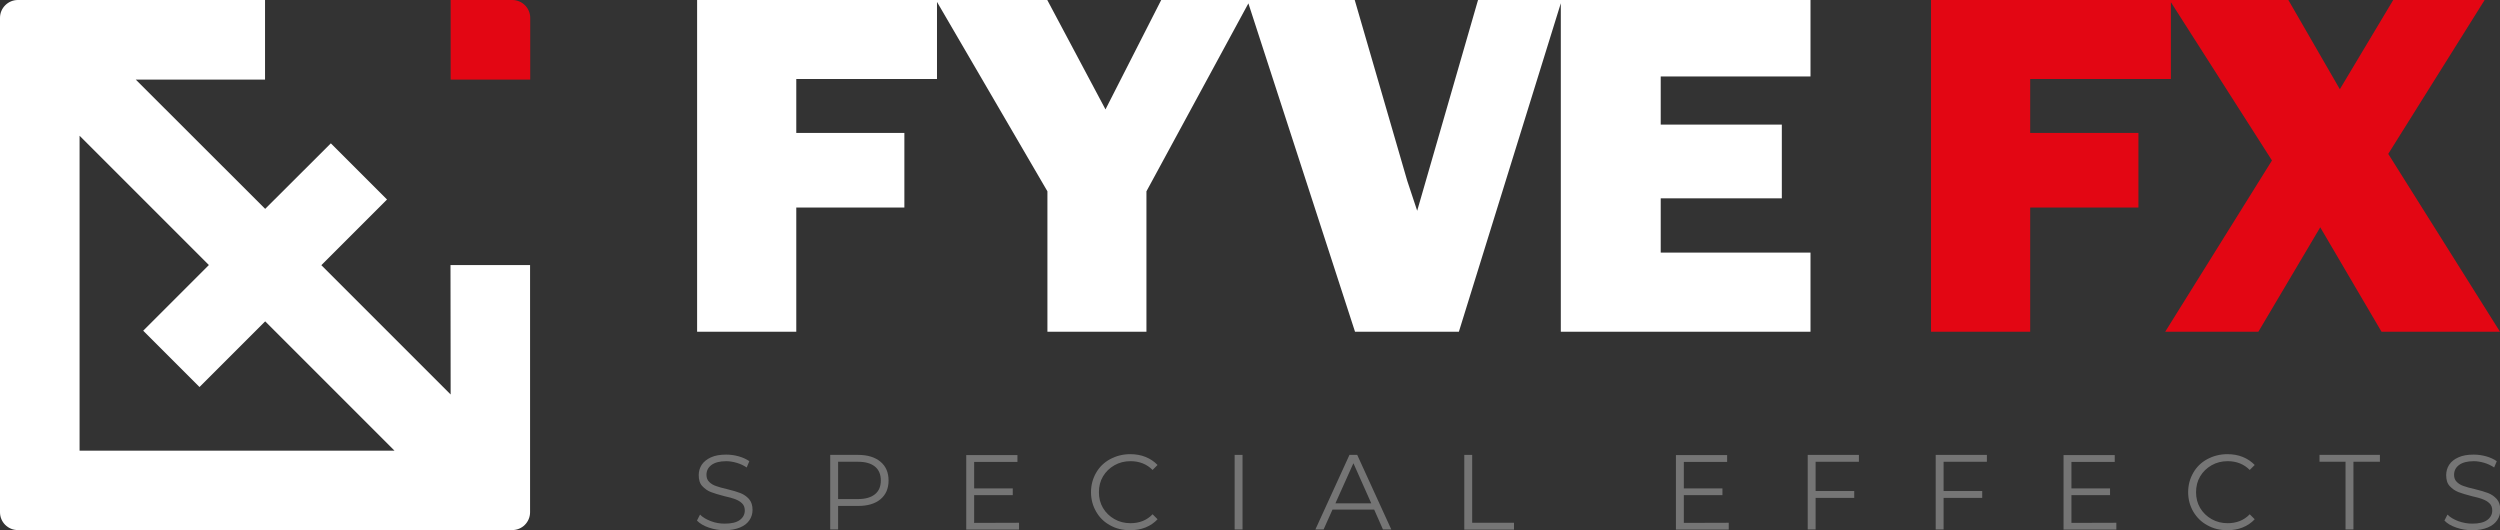
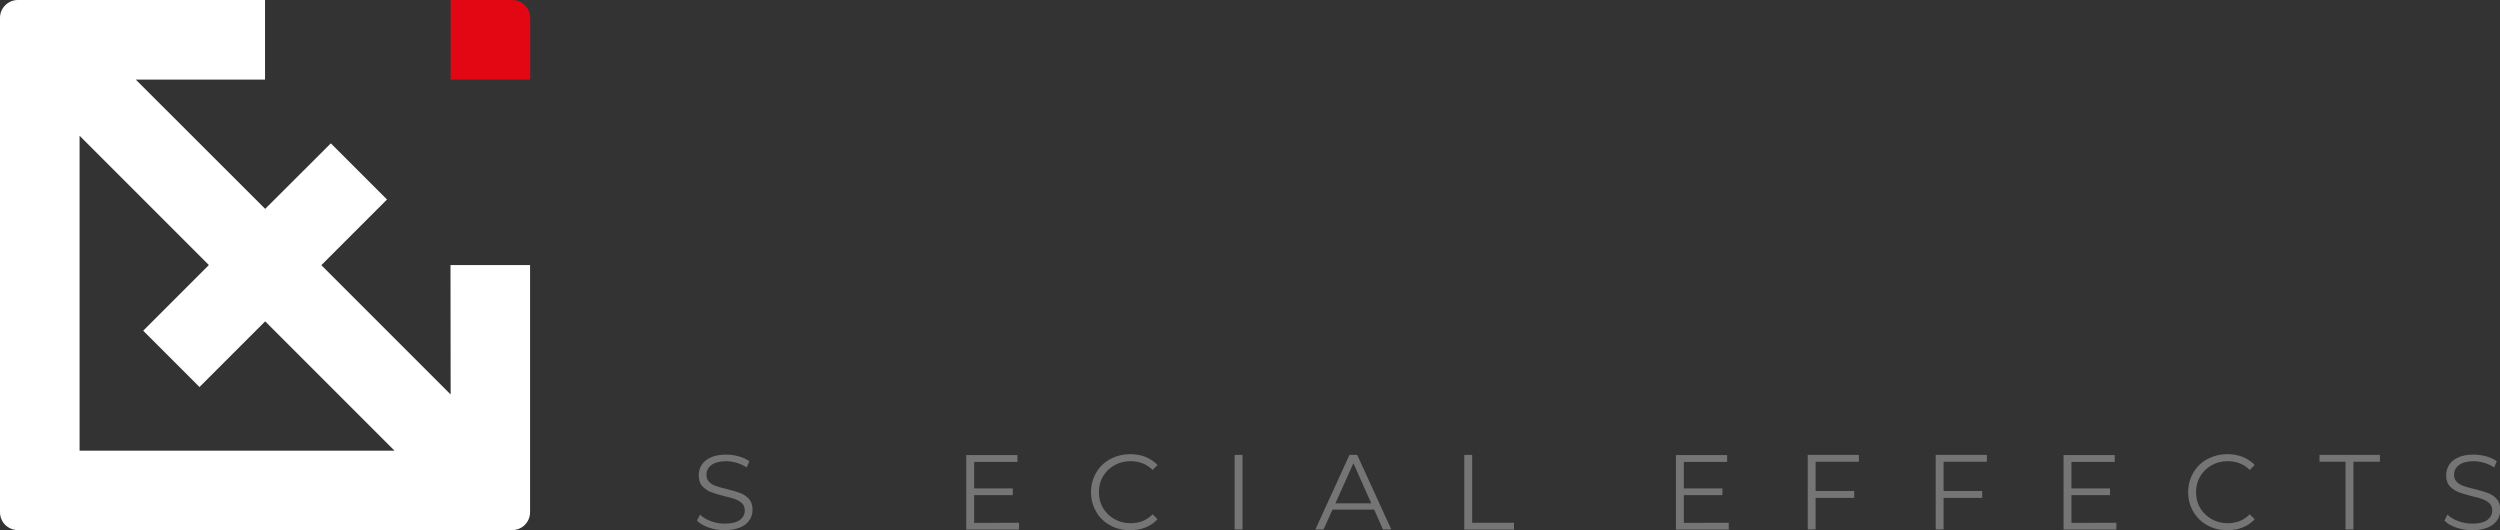
<svg xmlns="http://www.w3.org/2000/svg" version="1.1" id="FYVE_FX_LOGO_00000127004880035664921760000014239732544493523384_" x="0px" y="0px" viewBox="0 0 1709.2 362.5" style="enable-background:new 0 0 1709.2 362.5;" xml:space="preserve">
  <rect x="0" y="0" width="1709.2" height="362.5" fill="#333333" stroke="none" />
  <style type="text/css">
	.st0{fill:#757575;}
	.st1{fill:#E30613;}
	.st2{fill:#FFFFFF;}
</style>
  <g id="FYVE_FX_LOGO">
    <g id="BASELINE">
      <path class="st0" d="M484.6,360.7c-3.5-1.2-6.2-2.8-8.1-4.8l2.1-4.1c1.8,1.9,4.3,3.3,7.4,4.5s6.2,1.7,9.5,1.7    c4.6,0,8-0.8,10.3-2.5c2.3-1.7,3.4-3.9,3.4-6.5c0-2-0.6-3.7-1.9-4.9c-1.2-1.2-2.8-2.1-4.6-2.8s-4.3-1.4-7.5-2.1    c-3.8-1-6.9-1.9-9.2-2.8c-2.3-0.9-4.2-2.3-5.9-4.1s-2.4-4.4-2.4-7.5c0-2.6,0.7-4.9,2-7c1.4-2.1,3.5-3.8,6.3-5.1    c2.8-1.3,6.3-1.9,10.5-1.9c2.9,0,5.8,0.4,8.6,1.2c2.8,0.8,5.2,1.9,7.2,3.3l-1.8,4.3c-2.1-1.4-4.4-2.5-6.9-3.2    c-2.4-0.7-4.8-1.1-7.1-1.1c-4.5,0-7.8,0.9-10.1,2.6s-3.4,4-3.4,6.7c0,2,0.6,3.7,1.9,4.9c1.2,1.2,2.8,2.2,4.7,2.8    c1.9,0.7,4.4,1.4,7.5,2.1c3.7,0.9,6.8,1.8,9.1,2.7c2.3,0.9,4.3,2.3,5.9,4.1c1.6,1.8,2.4,4.3,2.4,7.4c0,2.6-0.7,4.9-2.1,7    s-3.5,3.8-6.4,5s-6.4,1.9-10.6,1.9C491.7,362.5,488.1,361.9,484.6,360.7L484.6,360.7z" />
-       <path class="st0" d="M602,315.7c3.7,3.1,5.5,7.4,5.5,12.8s-1.8,9.7-5.5,12.8c-3.7,3.1-8.8,4.6-15.3,4.6H573V362h-5.4v-51h19.1    C593.2,311,598.3,312.6,602,315.7L602,315.7z M598.2,337.9c2.7-2.2,4-5.3,4-9.4s-1.3-7.3-4-9.5c-2.7-2.2-6.5-3.3-11.6-3.3H573    v25.5h13.6C591.6,341.2,595.5,340.1,598.2,337.9L598.2,337.9z" />
      <path class="st0" d="M696.7,357.4v4.7h-36.1v-51h35v4.7H666v18.1h26.4v4.6H666v19L696.7,357.4L696.7,357.4z" />
      <path class="st0" d="M758.9,359.1c-4.1-2.2-7.2-5.3-9.5-9.3c-2.3-4-3.5-8.4-3.5-13.3s1.2-9.3,3.5-13.3s5.5-7.1,9.6-9.3    c4.1-2.2,8.7-3.4,13.7-3.4c3.8,0,7.3,0.6,10.5,1.9c3.2,1.3,5.9,3.1,8.2,5.5l-3.4,3.4c-4-4-9-6-15.1-6c-4,0-7.7,0.9-11,2.8    c-3.3,1.9-5.9,4.4-7.8,7.6c-1.9,3.2-2.8,6.8-2.8,10.8s0.9,7.6,2.8,10.8c1.9,3.2,4.5,5.7,7.8,7.6c3.3,1.9,7,2.8,11,2.8    c6.1,0,11.2-2,15.1-6.1l3.4,3.4c-2.2,2.4-5,4.3-8.2,5.6c-3.2,1.3-6.8,1.9-10.5,1.9C767.5,362.5,762.9,361.4,758.9,359.1    L758.9,359.1z" />
      <path class="st0" d="M844.1,311h5.4v51h-5.4V311z" />
      <path class="st0" d="M939.5,348.4H911l-6.1,13.6h-5.6l23.3-51h5.3l23.3,51h-5.7L939.5,348.4L939.5,348.4z M937.5,344.1l-12.2-27.4    L913,344.1H937.5L937.5,344.1z" />
      <path class="st0" d="M1001.1,311h5.4v46.4h28.6v4.7h-34L1001.1,311L1001.1,311z" />
      <path class="st0" d="M1181.9,357.4v4.7h-36.1v-51h35v4.7h-29.6v18.1h26.4v4.6h-26.4v19L1181.9,357.4L1181.9,357.4z" />
      <path class="st0" d="M1241.3,315.7v20h26.4v4.7h-26.4v21.6h-5.4v-51h35v4.7L1241.3,315.7L1241.3,315.7z" />
      <path class="st0" d="M1328.8,315.7v20h26.4v4.7h-26.4v21.6h-5.4v-51h35v4.7L1328.8,315.7L1328.8,315.7z" />
      <path class="st0" d="M1446.9,357.4v4.7h-36.1v-51h35v4.7h-29.6v18.1h26.4v4.6h-26.4v19L1446.9,357.4L1446.9,357.4z" />
      <path class="st0" d="M1509.1,359.1c-4.1-2.2-7.2-5.3-9.6-9.3c-2.3-4-3.5-8.4-3.5-13.3s1.2-9.3,3.5-13.3c2.3-4,5.5-7.1,9.6-9.3    c4.1-2.2,8.7-3.4,13.7-3.4c3.8,0,7.3,0.6,10.5,1.9c3.2,1.3,5.9,3.1,8.2,5.5l-3.4,3.4c-4-4-9-6-15.1-6c-4,0-7.7,0.9-11,2.8    c-3.3,1.9-5.9,4.4-7.8,7.6c-1.9,3.2-2.8,6.8-2.8,10.8s0.9,7.6,2.8,10.8c1.9,3.2,4.5,5.7,7.8,7.6c3.3,1.9,7,2.8,11,2.8    c6.1,0,11.2-2,15.1-6.1l3.4,3.4c-2.2,2.4-5,4.3-8.2,5.6c-3.2,1.3-6.8,1.9-10.5,1.9C1517.7,362.5,1513.2,361.4,1509.1,359.1    L1509.1,359.1z" />
      <path class="st0" d="M1603.7,315.7h-17.9V311h41.3v4.7H1609V362h-5.4V315.7z" />
      <path class="st0" d="M1679.3,360.7c-3.5-1.2-6.2-2.8-8.1-4.8l2.1-4.1c1.8,1.9,4.3,3.3,7.4,4.5c3.1,1.1,6.2,1.7,9.5,1.7    c4.6,0,8-0.8,10.3-2.5c2.3-1.7,3.4-3.9,3.4-6.5c0-2-0.6-3.7-1.9-4.9c-1.2-1.2-2.8-2.1-4.6-2.8s-4.3-1.4-7.5-2.1    c-3.8-1-6.9-1.9-9.2-2.8c-2.3-0.9-4.2-2.3-5.9-4.1s-2.4-4.4-2.4-7.5c0-2.6,0.7-4.9,2-7c1.4-2.1,3.4-3.8,6.3-5.1    c2.8-1.3,6.3-1.9,10.5-1.9c2.9,0,5.8,0.4,8.6,1.2c2.8,0.8,5.2,1.9,7.2,3.3l-1.8,4.3c-2.1-1.4-4.4-2.5-6.8-3.2    c-2.4-0.7-4.8-1.1-7.1-1.1c-4.5,0-7.8,0.9-10.1,2.6s-3.4,4-3.4,6.7c0,2,0.6,3.7,1.9,4.9c1.2,1.2,2.8,2.2,4.7,2.8    c1.9,0.7,4.4,1.4,7.6,2.1c3.7,0.9,6.8,1.8,9.1,2.7c2.3,0.9,4.3,2.3,5.9,4.1c1.6,1.8,2.4,4.3,2.4,7.4c0,2.6-0.7,4.9-2.1,7    s-3.5,3.8-6.4,5s-6.4,1.9-10.6,1.9C1686.4,362.5,1682.8,361.9,1679.3,360.7L1679.3,360.7z" />
    </g>
    <g id="FYVE_FX">
-       <polygon id="FX" class="st1" points="1709.2,226.8 1628.2,226.8 1586.3,155.4 1544,226.8 1480.3,226.8 1553.3,109.7 1484.2,1.5     1484.2,54 1388,54 1388,90.9 1462,90.9 1462,141.9 1388,141.9 1388,226.8 1320.2,226.8 1320.2,0 1564.5,0 1599.7,61 1636.2,0     1698.7,0 1632.8,105.2   " />
-       <polygon id="FYVE_00000010286517423494087670000014851601897078907020_" class="st2" points="1135.4,52.3 1135.4,85.2     1218.2,85.2 1218.2,135.6 1135.4,135.6 1135.4,172.7 1237.8,172.7 1237.8,226.8 1067.1,226.8 1067.1,2.2 997.4,226.8 926.4,226.8     853.5,2.3 783.8,130.8 783.8,226.8 716.1,226.8 716.1,130.8 640.6,1.3 640.6,54 544.4,54 544.4,90.9 618.3,90.9 618.3,141.9     544.4,141.9 544.4,226.8 476.6,226.8 476.6,0 716,0 755.8,74.8 793.9,0 926.2,0 962.1,123.6 968.9,144.1 1010.5,0 1237.8,0     1237.8,52.3   " />
-     </g>
+       </g>
    <g id="PICTOGRAM">
      <path id="PICTO_RED" class="st1" d="M362.5,12.2v42.2h-54.4V0h42.1C357,0,362.5,5.5,362.5,12.2L362.5,12.2z" />
      <path id="PICTO" class="st2" d="M308.1,269.7l-88.4-88.4l44.9-44.9l-38.4-38.4l-44.9,44.8L92.8,54.4h88.4V0h-169    C5.5,0,0,5.5,0,12.2v338c0,6.8,5.5,12.2,12.2,12.2h338c6.8,0,12.2-5.5,12.2-12.2v-169h-54.4L308.1,269.7L308.1,269.7z M54.4,308.1    V92.8l88.4,88.4l-44.9,44.9l38.5,38.5l44.9-44.9l88.4,88.4L54.4,308.1L54.4,308.1z" />
    </g>
  </g>
</svg>